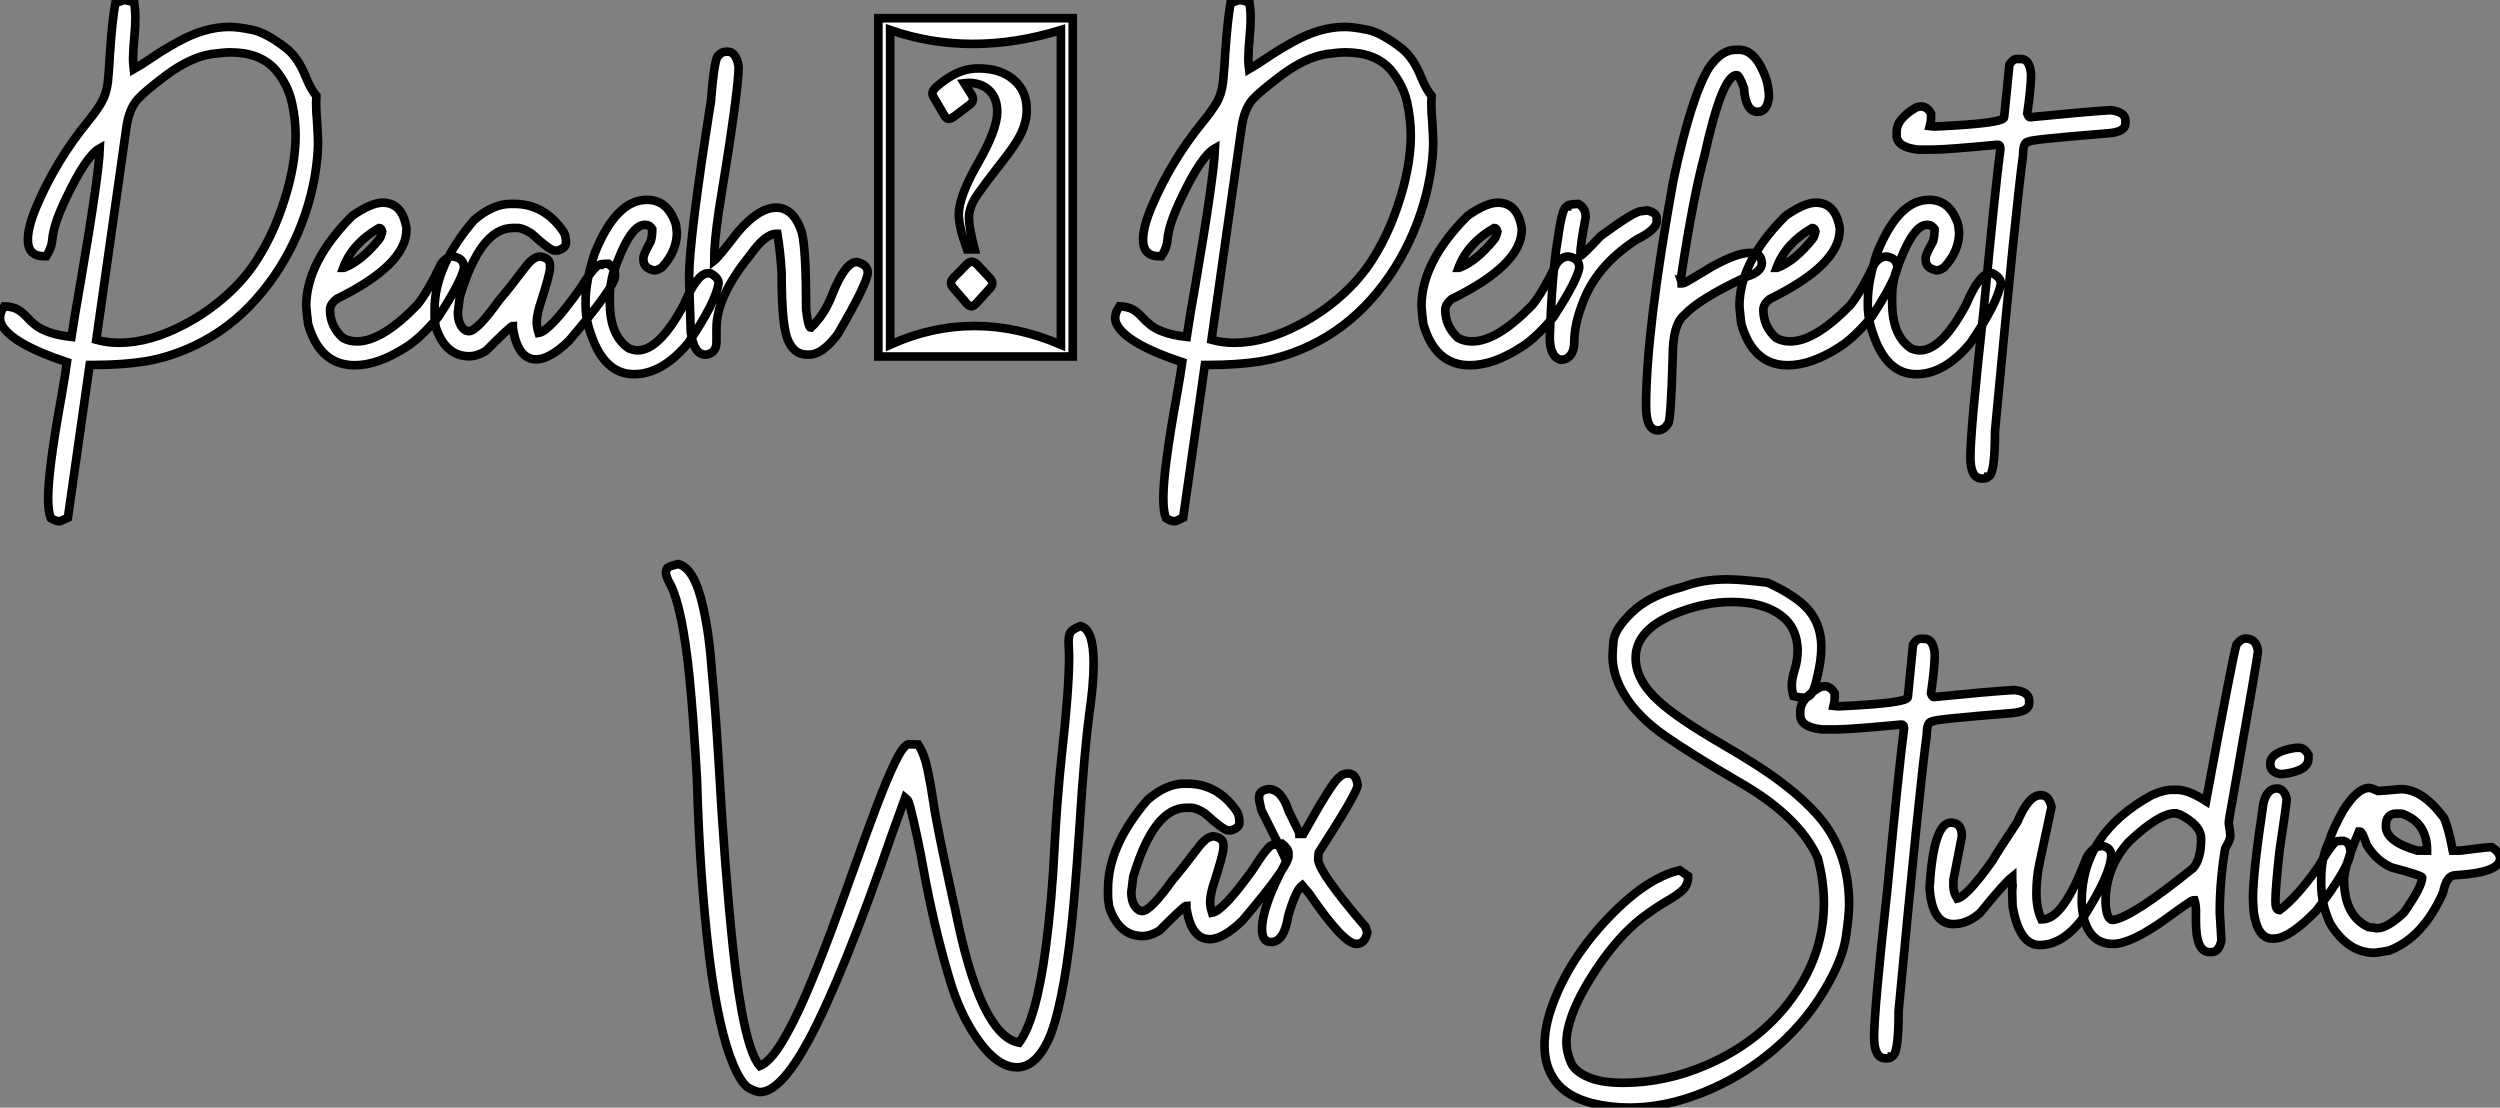
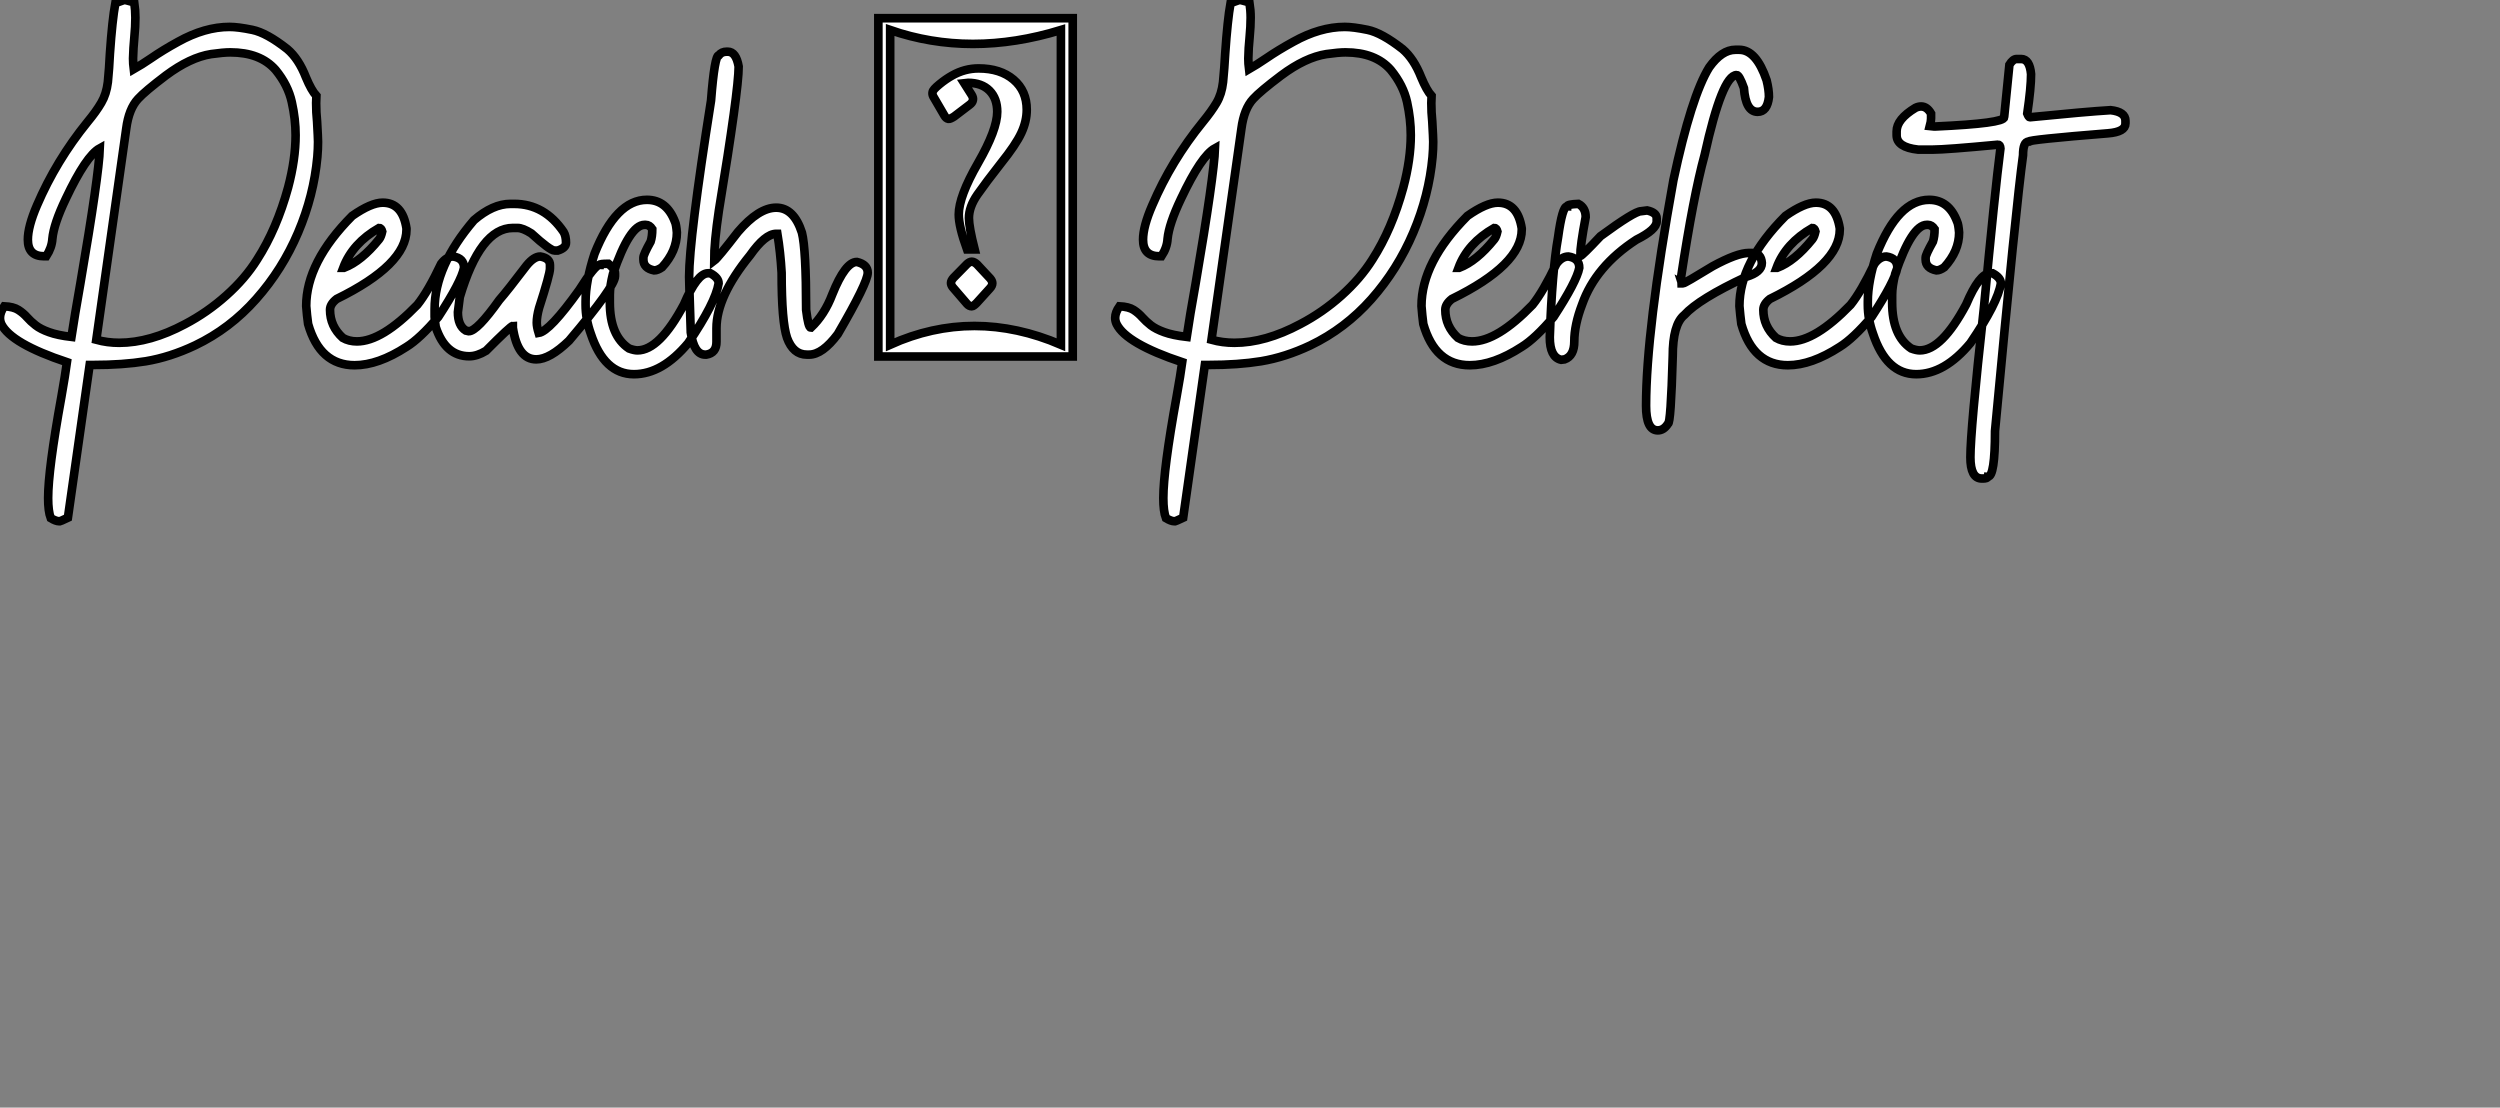
<svg xmlns="http://www.w3.org/2000/svg" viewBox="18.2 -41.32 289.75 128.37">
  <rect x="18.2" y="-41.32" width="289.75" height="128.37" fill="#808080" stroke="none" />
  <path d="M25.14 19.09L25.14 19.09L25.04 19.09Q24.68 19.09 24.08 18.73L24.08 18.73Q23.78 17.94 23.78 16.41L23.78 16.41Q23.78 13.13 25.31 4.70L25.31 4.70Q25.77 2.08 25.96 0.66L25.96 0.66Q19.48-1.50 18.36-3.75L18.36-3.75Q18.20-4.10 18.20-4.48L18.20-4.48Q18.20-5.11 18.69-5.82L18.69-5.82Q19.76-5.77 20.33-5.40Q20.91-5.03 21.33-4.55Q21.75-4.07 22.33-3.62Q22.90-3.17 23.89-2.82Q24.87-2.46 26.48-2.27L26.48-2.27Q26.84-4.65 27.52-8.50L27.52-8.50Q29.66-20.97 29.77-24.14L29.77-24.14Q28.18-23.27 25.83-18.29L25.83-18.29Q24.43-15.37 24.27-13.64L24.27-13.64Q24.21-12.63 23.56-11.62L23.56-11.62L23.31-11.62Q21.43-11.62 21.43-13.54L21.43-13.54Q21.43-15.07 22.49-17.53L22.49-17.53Q24.71-22.70 28.34-27.18L28.34-27.18Q29.36-28.41 29.94-29.41Q30.53-30.41 30.70-31.80L30.70-31.80Q30.86-33.41 30.94-35.11L30.94-35.11Q31.21-39.02 31.57-40.96L31.57-40.96L32.50-41.29L32.64-41.32Q32.77-41.32 33.76-41.04L33.76-41.04Q33.89-40.14 33.89-39.27L33.89-39.27Q33.89-38.25 33.77-37.00Q33.65-35.74 33.62-34.54L33.62-34.54Q33.62-33.93 33.70-33.30L33.70-33.30Q34.58-33.80 35.70-34.56L35.70-34.56Q37.09-35.52 38.84-36.48L38.84-36.48Q41.93-38.20 44.80-38.20L44.80-38.20Q45.79-38.20 47.44-37.86Q49.10-37.52 51.50-35.63L51.50-35.63Q52.82-34.51 53.66-32.35L53.66-32.35Q54.29-30.84 54.87-30.21L54.87-30.21L54.84-29.37Q54.84-28.30 54.95-27.23L54.95-27.23Q55.06-25.29 55.06-24.88L55.06-24.88Q55.06-24.06 54.98-23.13L54.98-23.13Q54.57-18.65 52.75-14.37Q50.93-10.09 47.89-6.66Q44.86-3.23 40.81-1.29L40.81-1.29Q37.91 0.08 35.10 0.55L35.10 0.55Q32.45 0.98 29 0.98L29 0.98L28.59 0.98L26.07 18.68L25.66 18.87Q25.34 19.03 25.14 19.09ZM32.01-1.59L32.01-1.59Q35.59-1.59 39.64-3.75L39.64-3.75Q42.23-5.11 44.42-7.07Q46.61-9.02 48.00-11.24L48.00-11.24Q50.27-14.77 51.59-19.58L51.59-19.58Q52.46-22.86 52.46-25.65L52.46-25.65Q52.46-27.51 52.02-29.48Q51.59-31.45 50.14-33.22L50.14-33.22Q48.36-35.25 44.89-35.25L44.89-35.25Q44.09-35.25 42.67-35.05L42.67-35.05Q40.24-34.67 37.42-32.57L37.42-32.57Q34.99-30.73 34.20-29.86L34.20-29.86Q33.13-28.71 32.83-26.41L32.83-26.41L29.36-1.94Q30.64-1.59 32.01-1.59ZM59.30 1.01L59.30 1.01Q55.28 1.01 53.91-3.77L53.91-3.77Q53.77-4.76 53.69-5.85L53.69-5.85Q53.69-10.94 59.02-16.30L59.02-16.30Q61.21-17.83 62.55-17.83L62.55-17.83Q64.85-17.83 65.31-14.85L65.31-14.85L65.31-14.71Q65.31-10.64 57.22-6.67L57.22-6.67Q56.45-6.07 56.45-5.41L56.45-5.41Q56.45-3.50 57.93-2.16L57.93-2.16Q58.64-1.75 59.57-1.75L59.57-1.75Q62.47-1.75 66.57-5.99L66.57-5.99Q67.80-7.52 69.33-10.75L69.33-10.75Q69.96-11.59 70.73-11.59L70.73-11.59Q71.98-11.40 71.98-10.28L71.98-10.28Q71.68-8.70 69.00-4.59L69.00-4.59Q66.87-2.08 65.31-1.12L65.31-1.12Q62.03 1.01 59.30 1.01ZM57.98-10.28L58.07-10.28Q60.09-11.05 62.14-13.59L62.14-13.59Q62.36-13.86 62.50-14.49L62.50-14.49Q62.39-14.90 62.14-14.90L62.14-14.90Q59.05-13.13 57.98-10.28L57.98-10.28ZM80.35 0.33L80.35 0.33Q78.19 0.33 77.64-3.34L77.64-3.34L77.64-3.55Q77.40-3.55 74.53-0.66L74.53-0.66Q73.49-0.03 72.59-0.03L72.59-0.03Q69.82-0.03 68.70-3.42L68.70-3.42Q68.57-4.35 68.57-4.59L68.57-4.59L68.57-5.50Q68.57-10.47 73.13-15.80L73.13-15.80Q75.32-17.69 77.37-17.69L77.37-17.69L77.78-17.69Q81.31-17.69 83.52-14.44L83.52-14.44Q83.80-13.97 83.80-13.18L83.80-13.18Q83.80-12.58 82.84-12.28L82.84-12.28L82.48-12.28Q81.96-12.28 79.78-14.27L79.78-14.27Q78.79-14.90 78.19-14.90L78.19-14.90L77.64-14.90Q73.87-14.90 71.49-6.89L71.49-6.89Q71.36-5.99 71.27-5.14L71.27-5.14Q71.27-3.58 72.18-3.01L72.18-3.01L72.53-2.93Q73.49-2.93 76.06-6.54L76.06-6.54Q77.04-7.66 79.23-10.55L79.23-10.55Q80.08-11.59 80.82-11.59L80.82-11.59Q81.94-11.40 81.94-10.61L81.94-10.61L81.94-10.20Q81.94-9.54 80.68-5.63L80.68-5.63Q80.41-4.65 80.41-3.91L80.41-3.91Q80.41-3.45 80.63-2.73L80.63-2.73Q81.91-2.93 85.33-7.71L85.33-7.71Q87.16-10.61 87.68-10.61L87.68-10.61Q87.68-10.75 88.72-10.75L88.72-10.75Q89.48-10.14 89.48-9.65L89.48-9.65L89.48-9.30Q89.48-8.12 84.15-1.83L84.15-1.83Q81.91 0.33 80.35 0.33ZM91.67 2.05L91.67 2.05Q88.23 2.05 86.67-2.65L86.67-2.65Q86.07-4.32 86.07-5.99L86.07-5.99L86.07-6.40Q86.07-8.72 87.11-11.92L87.11-11.92Q89.59-18.16 93.18-18.16L93.18-18.16Q95.47-18.16 96.43-15.61L96.43-15.61Q96.57-15.34 96.65-14.36L96.65-14.36Q96.65-12.22 94.93-10.34L94.93-10.34Q94.41-9.98 94.02-9.98L94.02-9.98Q92.77-10.23 92.77-11.24L92.77-11.24L92.77-11.46Q92.77-11.81 93.61-13.32L93.61-13.32Q93.80-13.92 93.80-14.77L93.80-14.77Q93.48-15.26 93.04-15.26L93.04-15.26L92.90-15.26Q91.18-15.26 89.24-9.57L89.24-9.57Q88.88-8.12 88.88-7.16L88.88-7.16L88.88-6.26Q88.88-2.41 91.10-0.93L91.10-0.93Q91.70-0.71 92.08-0.71L92.08-0.71Q94.63-0.71 97.47-6.04L97.47-6.04Q99-9.65 100.26-9.65L100.26-9.65L100.53-9.65Q101.49-9.13 101.49-8.48L101.49-8.48Q101.13-6.23 97.96-1.56L97.96-1.56Q94.95 2.05 91.67 2.05ZM111.99-0.22L111.99-0.22L111.71-0.22Q110.13-0.22 109.42-2.16L109.42-2.16Q108.79-3.99 108.79-9.71L108.79-9.71Q108.65-12.11 108.30-14.22L108.30-14.22L108.16-14.22Q106.88-14.22 105.13-11.73L105.13-11.73Q101.24-6.95 101.24-3.28L101.24-3.28L101.24-1.70Q101.24-0.41 100.07-0.22L100.07-0.22L99.93-0.22Q98.64-0.22 98.26-2.79L98.26-2.79Q98.07-8.48 98.07-9.24L98.07-9.24Q98.07-13.62 100.61-29.67L100.61-29.67Q101.02-34.92 101.52-34.92L101.52-34.92Q101.84-35.33 102.42-35.33L102.42-35.33L102.55-35.33Q103.51-35.33 103.81-33.61L103.81-33.61Q103.81-30.82 101.52-16.93L101.52-16.93Q100.97-13.23 100.97-11.10L100.97-11.10Q101.41-11.43 103.73-14.44L103.73-14.44Q106.14-17.25 108.16-17.25L108.16-17.25Q110.21-17.25 111.14-14.36L111.14-14.36Q111.63-12.44 111.63-5.41L111.63-5.41Q111.88-3.34 112.18-3.34L112.18-3.34Q113.77-4.84 114.67-7.22L114.67-7.22Q116.17-10.96 117.51-10.96L117.51-10.96Q118.77-10.66 118.77-9.71L118.77-9.71Q118.77-8.56 115.30-2.60L115.30-2.60Q113.52-0.22 111.99-0.22ZM142.53 0L120 0L120-39.21L142.53-39.21L142.53 0ZM121.37-37.84L121.37-1.37Q131.02-5.71 141.16-1.37L141.16-1.37L141.16-37.84Q130.66-34.62 121.37-37.84L121.37-37.84ZM128.72-9.13L128.72-9.13L130.28-10.72Q130.58-10.99 130.83-10.99L130.83-10.99Q131.10-10.99 131.43-10.69L131.43-10.69L132.96-9.05Q133.21-8.75 133.21-8.50L133.21-8.50Q133.21-8.20 132.93-7.90L132.93-7.90L131.40-6.21Q131.02-5.82 130.83-5.82L130.83-5.82Q130.53-5.82 130.28-6.10L130.28-6.10L128.61-8.04Q128.42-8.29 128.42-8.53L128.42-8.53Q128.42-8.80 128.72-9.13ZM127.07-31.54Q127.82-32.16 128.56-32.57L128.56-32.57Q130.01-33.39 131.62-33.39L131.62-33.39Q134.14-33.39 135.67-32.09Q137.20-30.79 137.20-28.60L137.20-28.60Q137.20-27.26 136.57-25.91Q135.94-24.55 134.19-22.37L134.19-22.37Q132.47-20.18 131.48-18.76Q130.50-17.34 130.50-16.05L130.50-16.05Q130.50-15.01 131.16-12.41L131.16-12.41L130.28-12.41Q129.32-15.07 129.32-16.46L129.32-16.46Q129.32-18.54 131.55-22.42Q133.78-26.30 133.78-28.36L133.78-28.36Q133.78-29.91 132.88-30.82Q131.98-31.72 130.39-31.72L130.39-31.72Q130.17-31.72 129.95-31.69L129.95-31.69L130.83-30.30Q131.02-29.97 130.96-29.72L130.96-29.72Q130.91-29.42 130.58-29.18L130.58-29.18L128.78-27.81Q128.31-27.51 128.12-27.54L128.12-27.54Q127.85-27.59 127.66-27.92L127.66-27.92L126.37-30.13Q126.23-30.41 126.29-30.65L126.29-30.65Q126.32-30.93 127.07-31.54ZM154.40 19.09L154.40 19.09L154.29 19.09Q153.93 19.09 153.33 18.73L153.33 18.73Q153.03 17.94 153.03 16.41L153.03 16.41Q153.03 13.13 154.56 4.70L154.56 4.70Q155.03 2.08 155.22 0.66L155.22 0.66Q148.74-1.50 147.62-3.75L147.62-3.75Q147.45-4.10 147.45-4.48L147.45-4.48Q147.45-5.11 147.95-5.82L147.95-5.82Q149.01-5.77 149.59-5.40Q150.16-5.03 150.58-4.55Q151.01-4.07 151.58-3.62Q152.16-3.17 153.14-2.82Q154.13-2.46 155.74-2.27L155.74-2.27Q156.09-4.65 156.78-8.50L156.78-8.50Q158.91-20.97 159.02-24.14L159.02-24.14Q157.43-23.27 155.08-18.29L155.08-18.29Q153.69-15.37 153.52-13.64L153.52-13.64Q153.47-12.63 152.81-11.62L152.81-11.62L152.57-11.62Q150.68-11.62 150.68-13.54L150.68-13.54Q150.68-15.07 151.75-17.53L151.75-17.53Q153.96-22.70 157.60-27.18L157.60-27.18Q158.61-28.41 159.20-29.41Q159.79-30.41 159.95-31.80L159.95-31.80Q160.11-33.41 160.20-35.11L160.20-35.11Q160.47-39.02 160.82-40.96L160.82-40.96L161.75-41.29L161.89-41.32Q162.03-41.32 163.01-41.04L163.01-41.04Q163.15-40.14 163.15-39.27L163.15-39.27Q163.15-38.25 163.03-37.00Q162.90-35.74 162.88-34.54L162.88-34.54Q162.88-33.93 162.96-33.30L162.96-33.30Q163.83-33.80 164.95-34.56L164.95-34.56Q166.35-35.52 168.10-36.48L168.10-36.48Q171.19-38.20 174.06-38.20L174.06-38.20Q175.04-38.20 176.70-37.86Q178.35-37.52 180.76-35.63L180.76-35.63Q182.07-34.51 182.92-32.35L182.92-32.35Q183.55-30.84 184.12-30.21L184.12-30.21L184.09-29.37Q184.09-28.30 184.20-27.23L184.20-27.23Q184.31-25.29 184.31-24.88L184.31-24.88Q184.31-24.06 184.23-23.13L184.23-23.13Q183.82-18.65 182.00-14.37Q180.18-10.09 177.15-6.66Q174.11-3.23 170.07-1.29L170.07-1.29Q167.17 0.08 164.35 0.55L164.35 0.55Q161.70 0.98 158.25 0.98L158.25 0.98L157.84 0.98L155.33 18.68L154.92 18.87Q154.59 19.03 154.40 19.09ZM161.26-1.59L161.26-1.59Q164.84-1.59 168.89-3.75L168.89-3.75Q171.49-5.11 173.68-7.07Q175.86-9.02 177.26-11.24L177.26-11.24Q179.53-14.77 180.84-19.58L180.84-19.58Q181.71-22.86 181.71-25.65L181.71-25.65Q181.71-27.51 181.28-29.48Q180.84-31.45 179.39-33.22L179.39-33.22Q177.61-35.25 174.14-35.25L174.14-35.25Q173.35-35.25 171.93-35.05L171.93-35.05Q169.49-34.67 166.68-32.57L166.68-32.57Q164.24-30.73 163.45-29.86L163.45-29.86Q162.38-28.71 162.08-26.41L162.08-26.41L158.61-1.94Q159.89-1.59 161.26-1.59ZM188.55 1.01L188.55 1.01Q184.53 1.01 183.16-3.77L183.16-3.77Q183.03-4.76 182.95-5.85L182.95-5.85Q182.95-10.94 188.28-16.30L188.28-16.30Q190.46-17.83 191.80-17.83L191.80-17.83Q194.10-17.83 194.57-14.85L194.57-14.85L194.57-14.71Q194.57-10.64 186.47-6.67L186.47-6.67Q185.71-6.07 185.71-5.41L185.71-5.41Q185.71-3.50 187.18-2.16L187.18-2.16Q187.89-1.75 188.82-1.75L188.82-1.75Q191.72-1.75 195.82-5.99L195.82-5.99Q197.05-7.52 198.59-10.75L198.59-10.75Q199.21-11.59 199.98-11.59L199.98-11.59Q201.24-11.40 201.24-10.28L201.24-10.28Q200.94-8.70 198.26-4.59L198.26-4.59Q196.13-2.08 194.57-1.12L194.57-1.12Q191.29 1.01 188.55 1.01ZM187.24-10.28L187.32-10.28Q189.34-11.05 191.39-13.59L191.39-13.59Q191.61-13.86 191.75-14.49L191.75-14.49Q191.64-14.90 191.39-14.90L191.39-14.90Q188.30-13.13 187.24-10.28L187.24-10.28ZM199.54 0.33L199.13 0.38Q197.82 0.08 197.82-2.24L197.82-2.24Q198.09-9.95 198.78-13.81L198.78-13.81Q199.27-17.39 199.82-17.39L199.82-17.39Q199.82-17.64 201.13-17.69L201.13-17.69Q201.98-17.25 201.98-16.16L201.98-16.16Q201.35-12.82 201.35-11.65L201.35-11.65Q201.54-11.65 203.70-13.95L203.70-13.95Q207.64-16.84 208.40-16.84L208.40-16.84L209.11-16.93Q210.21-16.68 210.21-16.02L210.21-16.02L210.21-15.67Q210.21-14.71 207.86-13.54L207.86-13.54Q203.13-10.47 201.57-6.04L201.57-6.04Q200.66-3.66 200.66-1.75L200.66-1.75Q200.66-0.08 199.54 0.33L199.54 0.33ZM210.34 8.56L210.34 8.56Q208.98 8.56 208.98 5.71L208.98 5.71Q208.98-2.95 212.15-20.45L212.15-20.45Q214.23-30.19 216.30-33.52L216.30-33.52Q217.75-35.55 219.34-35.55L219.34-35.55L219.78-35.55Q221.75-35.55 222.95-32.02L222.95-32.02Q223.22-30.93 223.22-30.08L223.22-30.08Q223.03-28.36 221.91-28.36L221.91-28.36Q220.52-28.36 220.32-31.12L220.32-31.12Q219.78-32.62 219.48-32.62L219.48-32.62Q217.81-32.62 215.76-23.35L215.76-23.35Q214.45-18.54 213.05-9.30L213.05-9.30L213.05-9.11Q213.05-9.02 212.97-9.02L212.97-9.02Q213.11-8.59 213.11-8.48L213.11-8.48L213.27-8.48Q213.46-8.48 216.71-10.47L216.71-10.47Q219.53-12.00 220.87-12.00L220.87-12.00L221.28-12.00Q222.32-12.00 222.40-10.83L222.40-10.83Q222.40-9.79 220.60-9.24L220.60-9.24Q215.10-6.67 213.41-4.81L213.41-4.81Q212.07-3.72 212.07-0.03L212.07-0.03Q211.85 7.79 211.52 7.79L211.52 7.79Q211.03 8.56 210.34 8.56ZM225.41 1.01L225.41 1.01Q221.39 1.01 220.02-3.77L220.02-3.77Q219.89-4.76 219.80-5.85L219.80-5.85Q219.80-10.94 225.14-16.30L225.14-16.30Q227.32-17.83 228.66-17.83L228.66-17.83Q230.96-17.83 231.43-14.85L231.43-14.85L231.43-14.71Q231.43-10.64 223.33-6.67L223.33-6.67Q222.57-6.07 222.57-5.41L222.57-5.41Q222.57-3.50 224.04-2.16L224.04-2.16Q224.75-1.75 225.68-1.75L225.68-1.75Q228.58-1.75 232.68-5.99L232.68-5.99Q233.91-7.52 235.45-10.75L235.45-10.75Q236.07-11.59 236.84-11.59L236.84-11.59Q238.10-11.40 238.10-10.28L238.10-10.28Q237.80-8.70 235.12-4.59L235.12-4.59Q232.98-2.08 231.43-1.12L231.43-1.12Q228.14 1.01 225.41 1.01ZM224.10-10.28L224.18-10.28Q226.20-11.05 228.25-13.59L228.25-13.59Q228.47-13.86 228.61-14.49L228.61-14.49Q228.50-14.90 228.25-14.90L228.25-14.90Q225.16-13.13 224.10-10.28L224.10-10.28ZM240.29 2.05L240.29 2.05Q236.84 2.05 235.28-2.65L235.28-2.65Q234.68-4.32 234.68-5.99L234.68-5.99L234.68-6.40Q234.68-8.72 235.72-11.92L235.72-11.92Q238.21-18.16 241.79-18.16L241.79-18.16Q244.09-18.16 245.04-15.61L245.04-15.61Q245.18-15.34 245.26-14.36L245.26-14.36Q245.26-12.22 243.54-10.34L243.54-10.34Q243.02-9.98 242.64-9.98L242.64-9.98Q241.38-10.23 241.38-11.24L241.38-11.24L241.38-11.46Q241.38-11.81 242.23-13.32L242.23-13.32Q242.42-13.92 242.42-14.77L242.42-14.77Q242.09-15.26 241.65-15.26L241.65-15.26L241.52-15.26Q239.79-15.26 237.85-9.57L237.85-9.57Q237.50-8.12 237.50-7.16L237.50-7.16L237.50-6.26Q237.50-2.41 239.71-0.93L239.71-0.93Q240.31-0.71 240.70-0.71L240.70-0.71Q243.24-0.71 246.08-6.04L246.08-6.04Q247.61-9.65 248.87-9.65L248.87-9.65L249.14-9.65Q250.10-9.13 250.10-8.48L250.10-8.48Q249.75-6.23 246.57-1.56L246.57-1.56Q243.57 2.05 240.29 2.05ZM251.93-34.48L251.93-34.48L252.45-34.48Q253.44-34.48 253.60-32.73L253.60-32.73Q253.60-31.17 253.16-28.16L253.16-28.16Q253.33-27.73 253.46-27.73L253.46-27.73Q259.97-28.38 262.82-28.55L262.82-28.55Q264.54-28.36 264.54-27.32L264.54-27.32L264.54-27.02Q264.54-26.03 262.52-25.87L262.52-25.87Q253.33-25.13 253.33-24.91L253.33-24.91Q252.67-24.91 252.67-23.32L252.67-23.32Q251.88-17.64 249.42 8.64L249.42 8.64Q249.42 13.92 248.60 13.92L248.60 13.92Q248.57 14.14 248.02 14.14L248.02 14.14L247.89 14.14Q246.57 14.14 246.57 11.68L246.57 11.68Q246.57 8.56 248.11-5.41L248.11-5.41Q249.42-19.25 250.05-24.12L250.05-24.12Q250.02-24.55 249.77-24.55L249.77-24.55Q243.73-23.98 242.23-23.98L242.23-23.98L240.50-23.98Q238.02-24.25 238.02-25.65L238.02-25.65L238.02-26.09Q238.02-27.51 240.20-28.82L240.20-28.82Q240.53-28.98 240.86-28.98L240.86-28.98Q241.54-28.98 242.01-28.16L242.01-28.16L242.01-27.59Q242.01-27.23 241.87-26.71L241.87-26.71L242.36-26.66L242.53-26.66Q250.48-27.02 250.48-27.73L250.48-27.73L251.09-33.82Q251.50-34.48 251.93-34.48Z" fill="white" stroke="black" transform="scale(1,1)" />
  <path d="" fill="white" stroke="black" transform="scale(1,1)" />
-   <path d="M106.29 85.25L106.29 85.25Q105.88 85.25 105.03 84.81Q104.18 84.37 103.22 82.16L103.22 82.16Q101.50 78.14 100.43 69.74L100.43 69.74Q99.29 60.39 98.98 48.96L98.98 48.96Q98.55 41.50 98.11 37.15L98.11 37.15Q97.29 29.16 95.92 26.46L95.92 26.46Q95.38 25.53 95.38 25.04L95.38 25.04Q95.38 24.87 95.48 24.60Q95.59 24.33 96.80 24.05L96.80 24.05Q98.68 24.49 99.67 28.95L99.67 28.95Q100.43 32.25 100.73 36.77L100.73 36.77Q101.09 40.35 101.50 47.08L101.50 47.08Q102.18 59.22 103.14 68.43L103.14 68.43Q104.37 80.00 106.26 82.24L106.26 82.24Q107.43 81.75 108.79 79.53Q110.14 77.32 111.58 73.99Q113.01 70.67 114.45 66.82Q115.88 62.96 117.24 59.15Q118.59 55.33 119.79 52.15Q121.00 48.96 121.94 47.02Q122.88 45.08 123.48 44.94L123.48 44.94L124.61 44.97Q125.32 46.01 125.71 47.90Q126.11 49.78 126.38 51.67L126.38 51.67Q126.71 54.13 128.76 63.48L128.76 63.48Q128.87 63.84 128.95 64.30L128.95 64.30Q131.85 78.71 136.31 79.53L136.31 79.53Q138.28 76.91 139.40 68.57L139.40 68.57Q140.14 62.96 140.44 56.48L140.44 56.48Q140.74 51.01 141.26 46.17L141.26 46.17Q142.11 38.60 142.11 34.72L142.11 34.72L142.05 33.13Q142.05 32.47 142.21 32.06Q142.38 31.65 143.42 31.24L143.42 31.24Q144.95 31.57 144.95 35.54L144.95 35.54Q144.95 38.11 144.43 41.55L144.43 41.55Q143.88 45.71 143.34 54.16L143.34 54.16Q143.04 58.78 142.65 63.37L142.65 63.37Q141.72 73.82 140 78.52L140 78.52Q138.44 82.38 136.06 82.38L136.06 82.38Q133.38 82.38 130.65 77.81L130.65 77.81Q129.12 75.24 128.13 71.74L128.13 71.74Q126.38 65.78 125.23 59.41L125.23 59.41Q124.61 55.91 123.73 52.35L123.73 52.35Q123.46 51.34 123.32 51.34L123.32 51.34L123.10 51.15L121.57 55.39Q115.94 71.74 111.92 79.26L111.92 79.26Q108.66 85.25 106.29 85.25ZM158.40 67.53L158.40 67.53Q156.24 67.53 155.70 63.86L155.70 63.86L155.70 63.65Q155.45 63.65 152.58 66.54L152.58 66.54Q151.54 67.17 150.64 67.17L150.64 67.17Q147.88 67.17 146.75 63.78L146.75 63.78Q146.62 62.85 146.62 62.61L146.62 62.61L146.62 61.70Q146.62 56.73 151.18 51.40L151.18 51.40Q153.37 49.51 155.42 49.51L155.42 49.51L155.83 49.51Q159.36 49.51 161.57 52.76L161.57 52.76Q161.85 53.23 161.85 54.02L161.85 54.02Q161.85 54.62 160.89 54.92L160.89 54.92L160.54 54.92Q160.02 54.92 157.83 52.93L157.83 52.93Q156.84 52.30 156.24 52.30L156.24 52.30L155.70 52.30Q151.92 52.30 149.54 60.31L149.54 60.31Q149.41 61.21 149.32 62.06L149.32 62.06Q149.32 63.62 150.23 64.19L150.23 64.19L150.58 64.27Q151.54 64.27 154.11 60.66L154.11 60.66Q155.09 59.54 157.28 56.65L157.28 56.65Q158.13 55.61 158.87 55.61L158.87 55.61Q159.99 55.80 159.99 56.59L159.99 56.59L159.99 57.00Q159.99 57.66 158.73 61.57L158.73 61.57Q158.46 62.55 158.46 63.29L158.46 63.29Q158.46 63.75 158.68 64.47L158.68 64.47Q159.96 64.27 163.38 59.49L163.38 59.49Q165.21 56.59 165.73 56.59L165.73 56.59Q165.73 56.45 166.77 56.45L166.77 56.45Q167.54 57.06 167.54 57.55L167.54 57.55L167.54 57.90Q167.54 59.08 162.20 65.37L162.20 65.37Q159.96 67.53 158.40 67.53ZM175.41 68.08L175.41 68.08Q173.91 68.08 169.94 62.25L169.94 62.25L169.12 61.29Q168.38 61.84 167.51 64.82L167.51 64.82Q167.04 67.86 165.51 67.86L165.51 67.86Q164.47 67.86 164.47 66.35L164.47 66.35Q164.47 63.78 167.18 58.72L167.18 58.72L167.23 58.40Q167.23 58.18 164.39 52.57L164.39 52.57Q164.12 51.42 164.12 51.12L164.12 51.12Q164.12 50.25 165.24 50.14L165.24 50.14Q166.74 50.14 167.59 52.76L167.59 52.76Q168.82 55.22 168.82 55.33L168.82 55.33L169.26 55.33Q172.65 49.24 173.41 48.77L173.41 48.77Q173.85 48.33 174.37 48.33L174.37 48.33L174.45 48.33Q175.38 48.33 175.55 49.67L175.55 49.67Q175.55 50.49 171.04 57.49L171.04 57.49Q170.98 57.90 170.98 58.31L170.98 58.31Q171.06 59.79 176.45 66.08L176.45 66.08L176.67 66.76Q176.39 68.08 175.41 68.08Z" fill="white" stroke="black" transform="scale(1,1)" />
-   <path d="M207.05 87.05L207.05 87.05Q204.81 87.05 202.68 86.53L202.68 86.53Q199.81 85.77 198.51 84.04Q197.21 82.32 197.21 79.86L197.21 79.86Q197.21 77.59 198.17 75.05L198.17 75.05Q200.08 69.83 204.55 65.12Q209.02 60.42 212.88 59.54L212.88 59.54L213.86 60.23Q213.86 61.24 213.22 61.84Q212.58 62.44 211.47 63.07Q210.36 63.70 208.94 64.74L208.94 64.74Q205.50 67.20 202.32 72.42L202.32 72.42Q199.75 76.69 199.75 79.53L199.75 79.53Q199.75 80.57 200.27 81.82Q200.79 83.06 202.95 83.77L202.95 83.77Q204.29 84.18 206.26 84.18L206.26 84.18Q211.24 84.18 216.02 82.10L216.02 82.10Q223.19 78.99 226.96 72.75L226.96 72.75Q229.59 68.35 229.59 63.34L229.59 63.34Q229.59 60.83 228.88 58.12L228.88 58.12Q226.69 53.28 219.85 49.37L219.85 49.37Q214.19 46.06 211.24 44.01L211.24 44.01Q208.01 41.77 206.45 39.17L206.45 39.17Q205.09 36.93 205.09 34.72L205.09 34.72Q205.09 34.41 205.20 33.02Q205.30 31.63 207.33 29.66Q209.35 27.69 213.23 26.70L213.23 26.70Q215.50 25.83 218.38 25.83L218.38 25.83Q219.93 25.83 223.05 26.21L223.05 26.21Q225.40 27.25 226.99 28.56L226.99 28.56Q229.29 30.50 229.29 33.70L229.29 33.70Q229.29 35.15 228.85 36.99L228.85 36.99Q228.63 38.08 228.31 38.80Q228 39.53 227.18 39.53L227.18 39.53Q226.71 39.53 226.06 39.36L226.06 39.36Q225.87 38.65 225.87 38.08L225.87 38.08Q225.87 37.40 226.17 36.41L226.17 36.41Q226.55 35.26 226.55 33.98L226.55 33.98Q226.47 31.76 225.16 30.48L225.16 30.48Q223.05 28.45 218.89 28.45L218.89 28.45Q216.02 28.45 213.02 29.55L213.02 29.55Q207.77 31.46 207.77 34.93L207.77 34.93Q207.77 37.50 210.42 39.91L210.42 39.91Q212.58 41.91 217.80 44.94L217.80 44.94Q219.93 46.17 222.07 47.54L222.07 47.54Q226.96 50.74 229.45 53.86L229.45 53.86Q232.51 57.85 232.51 63.51L232.51 63.51Q232.51 64.77 232.13 67.34Q231.75 69.91 229.67 73.41Q227.59 76.91 224.50 79.71Q221.41 82.51 217.72 84.34L217.72 84.34Q212.22 87.05 207.05 87.05ZM240.77 32.72L240.77 32.72L241.29 32.72Q242.27 32.72 242.44 34.47L242.44 34.47Q242.44 36.03 242 39.04L242 39.04Q242.16 39.47 242.30 39.47L242.30 39.47Q248.81 38.82 251.65 38.65L251.65 38.65Q253.38 38.84 253.38 39.88L253.38 39.88L253.38 40.18Q253.38 41.17 251.35 41.33L251.35 41.33Q242.16 42.07 242.16 42.29L242.16 42.29Q241.51 42.29 241.51 43.88L241.51 43.88Q240.71 49.56 238.25 75.84L238.25 75.84Q238.25 81.12 237.43 81.12L237.43 81.12Q237.41 81.34 236.86 81.34L236.86 81.34L236.72 81.34Q235.41 81.34 235.41 78.88L235.41 78.88Q235.41 75.76 236.94 61.79L236.94 61.79Q238.25 47.95 238.88 43.08L238.88 43.08Q238.86 42.65 238.61 42.65L238.61 42.65Q232.57 43.22 231.06 43.22L231.06 43.22L229.34 43.22Q226.85 42.95 226.85 41.55L226.85 41.55L226.85 41.11Q226.85 39.69 229.04 38.38L229.04 38.38Q229.37 38.22 229.70 38.22L229.70 38.22Q230.38 38.22 230.84 39.04L230.84 39.04L230.84 39.61Q230.84 39.97 230.71 40.49L230.71 40.49L231.20 40.54L231.36 40.54Q239.32 40.18 239.32 39.47L239.32 39.47L239.92 33.38Q240.33 32.72 240.77 32.72ZM254.58 68.21L254.58 68.21Q252.25 68.21 251.46 63.73L251.46 63.73L251.41 61.98L251.46 61.35Q251.41 61.02 251.41 60.31L251.41 60.31Q250.48 61.05 247.71 64.47L247.71 64.47Q246.24 65.78 244.60 65.78L244.60 65.78Q242.36 65.78 241.92 62.39L241.92 62.39Q241.84 61.81 241.84 61.49L241.84 61.49Q242.30 54.02 244.32 54.02L244.32 54.02Q245.58 54.02 245.58 55.61L245.58 55.61L244.60 60.66L244.60 61.43Q244.60 62.11 245.04 62.83L245.04 62.83Q246.18 62.58 249.11 58.45L249.11 58.45Q249.60 57.58 252.01 53.94L252.01 53.94Q253.32 50.85 254.66 50.85L254.66 50.85L254.80 50.85Q255.67 50.85 255.97 52.22L255.97 52.22L254.58 58.72Q254.22 60.36 254.22 62.20L254.22 62.20Q254.22 63.95 254.80 65.23L254.80 65.23L254.93 65.23Q257.34 65.23 259.99 58.18L259.99 58.18Q260.73 56.73 261.91 56.73L261.91 56.73Q262.89 56.97 262.89 57.77L262.89 57.77Q262.89 59.93 259.64 65.04L259.64 65.04Q257.31 68.21 254.58 68.21ZM274.48 69.03L274.48 69.03L274.29 69.03Q272.71 69.03 272.71 65.45L272.71 65.45L272.71 64.19Q272.71 63.56 272.54 63.02L272.54 63.02L272.41 63.02Q272.16 63.02 269.23 65.18L269.23 65.18Q265.19 68.08 263.08 68.08L263.08 68.08Q260.48 68.08 259.69 65.04L259.69 65.04Q259.47 63.95 259.47 63.15L259.47 63.15Q259.47 55.31 267.57 50.85L267.57 50.85Q268.99 50.22 269.92 50.22L269.92 50.22L270.55 50.22Q271.83 50.22 273.88 51.53L273.88 51.53Q277.05 34.39 277.41 33.38L277.41 33.38Q277.93 32.69 278.50 32.69L278.50 32.69Q279.71 32.69 279.90 34.14L279.90 34.14Q279.90 34.63 277 51.12L277 51.12Q276.51 53.75 276.51 54.10L276.51 54.10Q276.70 55.20 276.70 55.61L276.70 55.61Q276.70 55.99 276.10 57.00L276.10 57.00Q275.47 60.75 275.47 64.41L275.47 64.41L275.66 67.66Q275.41 69.03 274.48 69.03ZM263.08 65.31L263.08 65.31Q265.27 65.04 272.41 59.27L272.41 59.27Q273.31 58.20 273.31 55.88L273.31 55.88Q273.31 54.32 270.82 53.06L270.82 53.06Q270.33 52.98 270.33 52.93L270.33 52.93Q268.44 52.93 264.94 56.24L264.94 56.24Q262.23 59.22 262.23 63.29L262.23 63.29Q262.34 65.31 263.08 65.31ZM284.27 45.35L284.66 45.35Q285.31 45.35 285.75 46.17L285.75 46.17L285.75 46.61Q285.75 48.03 282.80 48.39L282.80 48.39L282.50 48.39Q281.32 48.22 281.32 47.21L281.32 47.21Q281.32 45.79 284.27 45.35L284.27 45.35ZM281.92 67.45L281.57 67.47Q279.87 67.47 279.41 64.44L279.41 64.44Q279.32 63.18 279.32 62.83L279.32 62.83Q279.32 59.79 280.53 51.78L280.53 51.78Q280.94 50.06 282.11 50.06L282.11 50.06Q282.88 50.06 283.23 51.23L283.23 51.23L283.23 51.26Q283.23 51.75 282.39 57.36L282.39 57.36Q281.92 61.70 281.92 63.15L281.92 63.15Q281.92 64.16 282.39 64.16L282.39 64.16L282.41 64.16Q284.46 62.61 286.90 59.13L286.90 59.13Q288.27 56.75 288.92 56.24L288.92 56.24Q289.11 56.13 289.66 56.13L289.66 56.13Q290.54 56.13 290.64 57.47L290.64 57.47Q290.45 59.27 286.65 64.25L286.65 64.25Q283.62 67.34 281.92 67.45L281.92 67.45ZM293.41 69.11L293.41 69.11Q290.32 69.11 288.27 65.72L288.27 65.72Q287.23 63.48 287.23 61.16L287.23 61.16L287.23 60.47Q287.23 58.04 288.13 56.24L288.13 56.24Q288.46 54.98 289.80 52.57L289.80 52.57Q291.44 50.00 292.78 50.00L292.78 50.00Q293.05 50.00 293.82 50.36L293.82 50.36Q294.09 50.36 296.44 50.14L296.44 50.14Q298.98 50.14 301.45 53.47L301.45 53.47Q301.96 54.54 302.48 57.27L302.48 57.27L303.30 57.27Q306.48 56.86 306.97 56.86L306.97 56.86Q307.95 57.44 307.95 58.18L307.95 58.18Q307.95 59.82 302.76 60.12L302.76 60.12Q301.75 60.12 301.36 62.11L301.36 62.11Q299.07 67.31 295.13 68.84L295.13 68.84Q294.20 69.03 293.41 69.11ZM298.38 57.27L299.50 57.27Q299.50 54.18 296.93 53.12L296.93 53.12Q296.69 52.98 296.39 52.98L296.39 52.98L295.95 52.98Q294.72 52.98 294.72 54.43L294.72 54.43Q294.72 56.21 298.38 57.27L298.38 57.27ZM293.68 66.27L293.68 66.27Q294.88 66.27 296.80 64.47L296.80 64.47Q298.93 61.43 298.93 60.39L298.93 60.39Q298.93 60.15 295.40 59.22L295.40 59.22Q293.60 58.45 292.50 56.59L292.50 56.59Q291.98 55.06 291.74 55.06L291.74 55.06L291.60 55.06Q289.88 59.13 289.88 60.66L289.88 60.66Q289.88 64.79 292.70 66.13L292.70 66.13Q293.54 66.22 293.68 66.27Z" fill="white" stroke="black" transform="scale(1,1)" />
</svg>